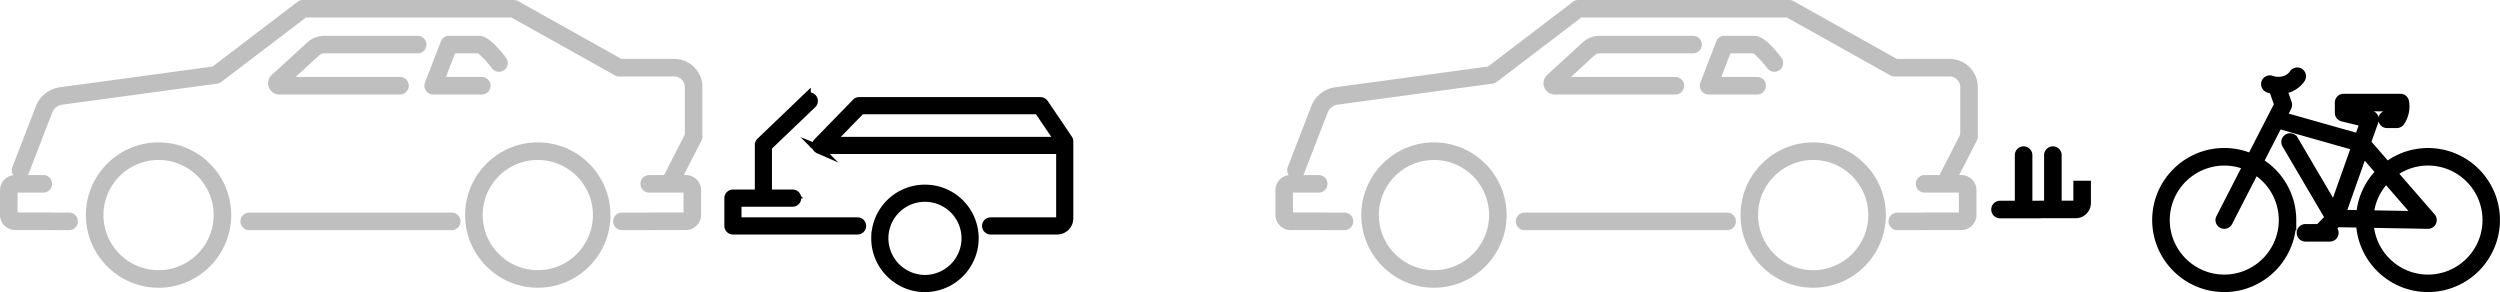
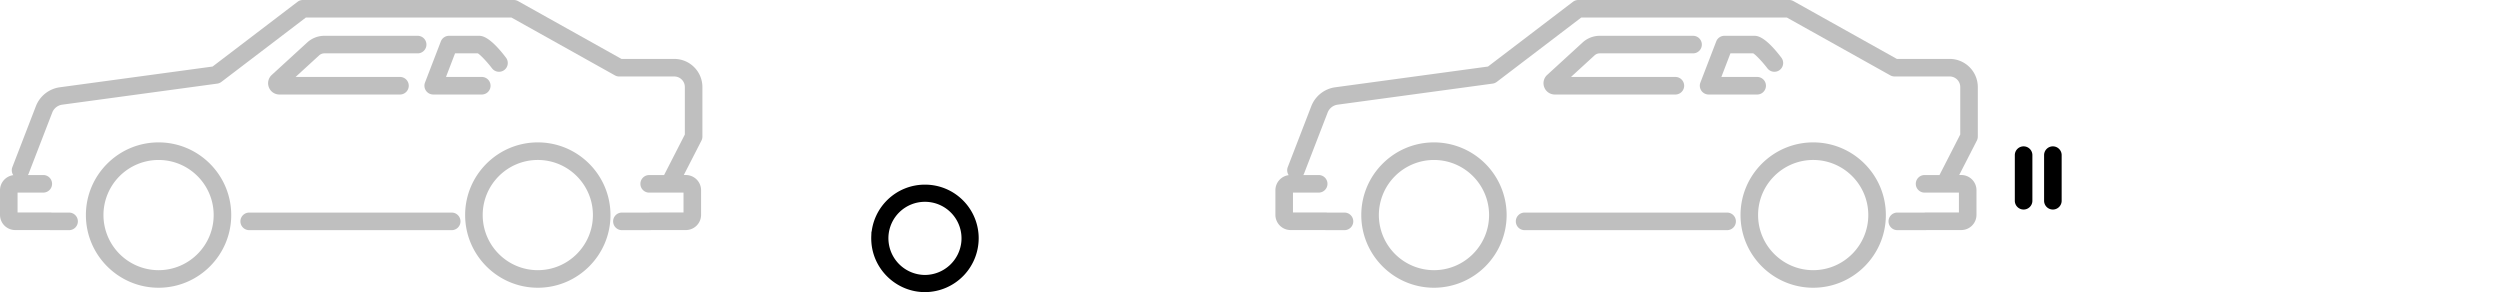
<svg xmlns="http://www.w3.org/2000/svg" width="213.513" height="24.949">
  <path fill="#BFBFBF" d="M40.902 3.058H38.35c-.311 0-.59.19-.701.481l-1.352 3.514a.753.753 0 0 0 .701 1.019h4.148a.75.75 0 0 0 0-1.5H38.09l.773-2.015h1.949c.232.141.785.722 1.207 1.276a.752.752 0 0 0 1.053.145.752.752 0 0 0 .143-1.051c-1.42-1.869-2.092-1.869-2.313-1.869zm-5.205 0h-7.996c-.541 0-1.059.201-1.461.567l-3.029 2.773c-.295.27-.393.686-.248 1.059s.498.615.898.615H34.16a.75.75 0 0 0 0-1.5h-8.916l2.01-1.84a.658.658 0 0 1 .447-.175h7.996a.75.75 0 0 0 0-1.499z" />
  <path fill="#BFBFBF" d="M1.299 19.648h2.926c.035.004.068.008.102.008H5.9a.75.75 0 0 0 0-1.5H4.424a.592.592 0 0 0-.102-.008H1.5v-1.699h2.197a.75.75 0 0 0 0-1.5H2.385a.662.662 0 0 0 .07-.141l2.008-5.197a1.07 1.07 0 0 1 .851-.671l13.238-1.798a.756.756 0 0 0 .354-.146L26.121 1.5h17.563l8.834 4.937c.11.063.237.095.364.095h4.705c.498 0 .902.404.902.901v4.055l-1.773 3.463h-1.272a.75.75 0 0 0 0 1.5h2.932v1.697h-2.842a.588.588 0 0 0-.101.008h-2.319a.75.75 0 0 0 0 1.5h2.416c.032 0 .065-.004.1-.008h2.947a1.3 1.3 0 0 0 1.299-1.299v-2.102a1.3 1.3 0 0 0-1.299-1.299H58.4l1.507-2.939a.76.76 0 0 0 .082-.342V7.433a2.405 2.405 0 0 0-2.402-2.401h-4.51L44.243.094A.745.745 0 0 0 43.879 0h-18.01a.755.755 0 0 0-.455.152l-7.258 5.531L5.111 7.454a2.566 2.566 0 0 0-2.047 1.618L1.057 14.27a.744.744 0 0 0 .078.689A1.303 1.303 0 0 0 0 16.248v2.102a1.3 1.3 0 0 0 1.299 1.298z" />
  <path fill="#BFBFBF" d="M20.533 18.906c0 .412.336.75.75.75h17.295a.75.75 0 0 0 0-1.5H21.283a.75.75 0 0 0-.75.75zm-.785-.539c0-3.422-2.783-6.206-6.205-6.206s-6.207 2.784-6.207 6.206 2.785 6.207 6.207 6.207 6.205-2.785 6.205-6.207zm-10.912 0a4.71 4.71 0 0 1 4.707-4.705c2.594 0 4.705 2.109 4.705 4.705s-2.111 4.707-4.705 4.707a4.712 4.712 0 0 1-4.707-4.707zm30.889 0c0 3.422 2.785 6.207 6.207 6.207s6.206-2.785 6.206-6.207-2.783-6.206-6.206-6.206-6.207 2.784-6.207 6.206zm6.207-4.705c2.594 0 4.706 2.109 4.706 4.705s-2.111 4.707-4.706 4.707c-2.596 0-4.707-2.111-4.707-4.707s2.111-4.705 4.707-4.705z" />
-   <path stroke="#000" stroke-width=".75" stroke-miterlimit="10" d="M69.377 8.375a.356.356 0 0 1-.012.506l-3.81 3.646v4.036h2.142a.357.357 0 0 1 0 .716h-4.744v1.66h10.289a.357.357 0 1 1 0 .714H62.595a.357.357 0 0 1-.357-.357V16.92c0-.197.16-.357.357-.357h2.246v-4.188a.36.36 0 0 1 .11-.259l3.92-3.751a.356.356 0 0 1 .506.01z" />
-   <path stroke="#000" stroke-width=".75" stroke-miterlimit="10" d="M70.074 12.776h20.502v5.873a.29.29 0 0 1-.291.289h-5.679a.357.357 0 0 0 0 .716h5.679c.555 0 1.006-.451 1.006-1.006v-6.572a.349.349 0 0 0-.062-.201l-2.065-3.053c-.007-.009-.017-.012-.024-.022a.363.363 0 0 0-.238-.125c-.012-.002-.021-.008-.033-.008H73.38a.373.373 0 0 0-.138.027.38.38 0 0 0-.115.08h-.002l-3.308 3.395c-.012.012-.016.025-.023.037a.332.332 0 0 0-.05.078c-.013.029-.017.063-.021.094-.002.014-.008.027-.008.041v.002c0 .049.01.096.027.139.018.041.045.08.079.113l.001.002c.014.014.031.02.046.031.022.016.044.033.067.043a.366.366 0 0 0 .139.027zm.849-.714l2.61-2.678h15.145l1.813 2.678H70.923z" />
  <path stroke="#000" stroke-width=".75" stroke-miterlimit="10" d="M74.787 20.162a4.47 4.47 0 0 0 .011.543c.176 2.17 2.021 3.869 4.199 3.869a4.232 4.232 0 0 0 4.209-4.412c-.104-2.252-1.952-4.018-4.209-4.018s-4.105 1.766-4.21 4.018zm.716.033a3.491 3.491 0 0 1 3.494-3.334 3.493 3.493 0 0 1 3.484 3.785 3.514 3.514 0 0 1-3.484 3.211 3.514 3.514 0 0 1-3.494-3.662z" />
-   <path d="M177.076 15.438v1.699h-2.842a.588.588 0 0 0-.101.008h-3.319a.75.75 0 0 0 0 1.5h3.416c.032 0 .065-.004.1-.008h2.947a1.3 1.3 0 0 0 1.299-1.299v-1.9h-1.5z" />
  <path d="M172.826 17.895a.75.75 0 0 0 .75-.75V13.25a.75.75 0 1 0-1.5 0v3.895c0 .414.336.75.75.75zm2.5 0a.75.75 0 0 0 .75-.75V13.25a.75.75 0 1 0-1.5 0v3.895c0 .414.336.75.75.75z" />
  <path fill="#BFBFBF" d="M149.828 3.058h-2.553c-.311 0-.59.19-.701.481l-1.352 3.514a.753.753 0 0 0 .701 1.019h4.148a.75.75 0 0 0 0-1.5h-3.057l.773-2.015h1.949c.231.141.785.722 1.207 1.276a.752.752 0 0 0 1.053.145.752.752 0 0 0 .143-1.051c-1.418-1.869-2.09-1.869-2.311-1.869zm-5.205 0h-7.996c-.541 0-1.059.201-1.461.567l-3.029 2.773c-.295.27-.393.686-.248 1.059s.498.615.898.615h10.299a.75.75 0 0 0 0-1.5h-8.916l2.01-1.84a.658.658 0 0 1 .447-.175h7.996a.75.75 0 0 0 0-1.499z" />
  <path fill="#BFBFBF" d="M110.225 19.648h2.926c.035.004.068.008.102.008h1.573a.75.75 0 0 0 0-1.5h-1.476a.592.592 0 0 0-.102-.008h-2.822v-1.699h2.197a.75.75 0 0 0 0-1.5h-1.313a.662.662 0 0 0 .07-.141l2.008-5.197c.141-.362.467-.62.851-.672l13.238-1.798a.756.756 0 0 0 .354-.146l7.215-5.496h17.563l8.834 4.937a.742.742 0 0 0 .365.095h4.705c.498 0 .902.404.902.901v4.055l-1.773 3.463h-1.273a.75.75 0 0 0 0 1.5h2.933v1.697h-2.842a.57.57 0 0 0-.1.008h-2.32a.75.75 0 0 0 0 1.5h2.416c.033 0 .066-.004.1-.008h2.947a1.3 1.3 0 0 0 1.299-1.299v-2.102a1.3 1.3 0 0 0-1.299-1.299h-.176l1.506-2.939a.76.76 0 0 0 .082-.342V7.433a2.405 2.405 0 0 0-2.402-2.401h-4.51L153.169.094a.745.745 0 0 0-.364-.094h-18.01a.755.755 0 0 0-.455.152l-7.258 5.531-13.045 1.771a2.566 2.566 0 0 0-2.047 1.618l-2.007 5.197a.744.744 0 0 0 .078.689 1.303 1.303 0 0 0-1.135 1.289v2.102a1.3 1.3 0 0 0 1.299 1.299z" />
  <path fill="#BFBFBF" d="M129.459 18.906c0 .412.336.75.75.75h17.295a.75.75 0 0 0 0-1.5h-17.295a.75.75 0 0 0-.75.75zm-.785-.539a6.212 6.212 0 0 0-6.206-6.206c-3.422 0-6.207 2.784-6.207 6.206s2.785 6.207 6.207 6.207a6.213 6.213 0 0 0 6.206-6.207zm-10.912 0a4.71 4.71 0 0 1 4.707-4.705c2.594 0 4.706 2.109 4.706 4.705s-2.111 4.707-4.706 4.707a4.712 4.712 0 0 1-4.707-4.707zm30.888 0c0 3.422 2.785 6.207 6.207 6.207s6.205-2.785 6.205-6.207-2.783-6.206-6.205-6.206-6.207 2.784-6.207 6.206zm6.207-4.705c2.594 0 4.705 2.109 4.705 4.705s-2.111 4.707-4.705 4.707c-2.596 0-4.707-2.111-4.707-4.707s2.112-4.705 4.707-4.705z" />
-   <path stroke="#000" stroke-width=".75" stroke-miterlimit="10" d="M207.363 13.016a5.757 5.757 0 0 0-3.498 1.189l-1.754-2.018.664-1.873c.002-.006 0-.011.002-.017l.008-.02c.007-.019.002-.035.005-.055.002-.025.004-.05.002-.075-.002-.023-.011-.046-.019-.069l-.022-.065c-.013-.021-.029-.039-.043-.058-.017-.018-.029-.037-.05-.053-.018-.014-.041-.025-.063-.037-.016-.009-.029-.022-.047-.028-.008-.003-.014-.002-.02-.003-.009-.002-.013-.007-.019-.008l-1.979-.482v-.212h4.129a1.633 1.633 0 0 1-.176.684h-.639a.375.375 0 0 0 0 .748h.848a.382.382 0 0 0 .31-.162 2.32 2.32 0 0 0 .366-1.726.37.37 0 0 0-.362-.291h-4.849a.375.375 0 0 0-.375.374v.879c0 .172.119.322.285.362l1.863.455-.471 1.332-6.531-1.848.414-.808c.002-.001.002-.003.002-.004.016-.032.021-.065.027-.099.004-.015.01-.027.012-.042.002-.017-.004-.033-.006-.05-.002-.031-.002-.063-.014-.095v-.005l-.414-1.182c.596-.083 1.178-.373 1.557-.934a.374.374 0 1 0-.619-.42c-.438.643-1.289.755-1.905.532a.374.374 0 1 0-.251.705c.135.048.274.084.424.108l.449 1.287-2.341 4.562a5.724 5.724 0 0 0-2.301-.48c-3.187 0-5.779 2.594-5.779 5.779s2.595 5.777 5.779 5.777 5.776-2.592 5.776-5.777a5.77 5.77 0 0 0-2.813-4.951l1.654-3.227 6.627 1.876-1.871 5.282-3.429-5.831a.373.373 0 0 0-.512-.133.373.373 0 0 0-.133.511l3.691 6.277-.885.914h-1.17a.373.373 0 1 0 0 .746h2.082a.373.373 0 0 0 .375-.373.37.37 0 0 0-.269-.352l.485-.504 2.021.035c.146 3.059 2.672 5.506 5.767 5.506a5.783 5.783 0 0 0 5.776-5.777 5.774 5.774 0 0 0-5.771-5.776zm-12.367 5.779c0 2.773-2.258 5.031-5.031 5.031s-5.031-2.258-5.031-5.031a5.038 5.038 0 0 1 6.99-4.635l-2.291 4.465a.37.37 0 0 0 .332.543.37.37 0 0 0 .332-.203l2.289-4.455a5.026 5.026 0 0 1 2.41 4.285zm11.533-.389l-4.174-.072a4.983 4.983 0 0 1 1.437-3.076l2.737 3.148zm-6.582-.113l1.877-5.297 1.475 1.696a5.773 5.773 0 0 0-1.691 3.629l-1.661-.028zm7.416 5.533c-2.678 0-4.867-2.104-5.018-4.746l5.01.088h.008a.372.372 0 0 0 .281-.617l-3.287-3.781a4.999 4.999 0 0 1 3.006-1.006c2.773 0 5.031 2.258 5.031 5.031s-2.257 5.031-5.031 5.031z" />
</svg>